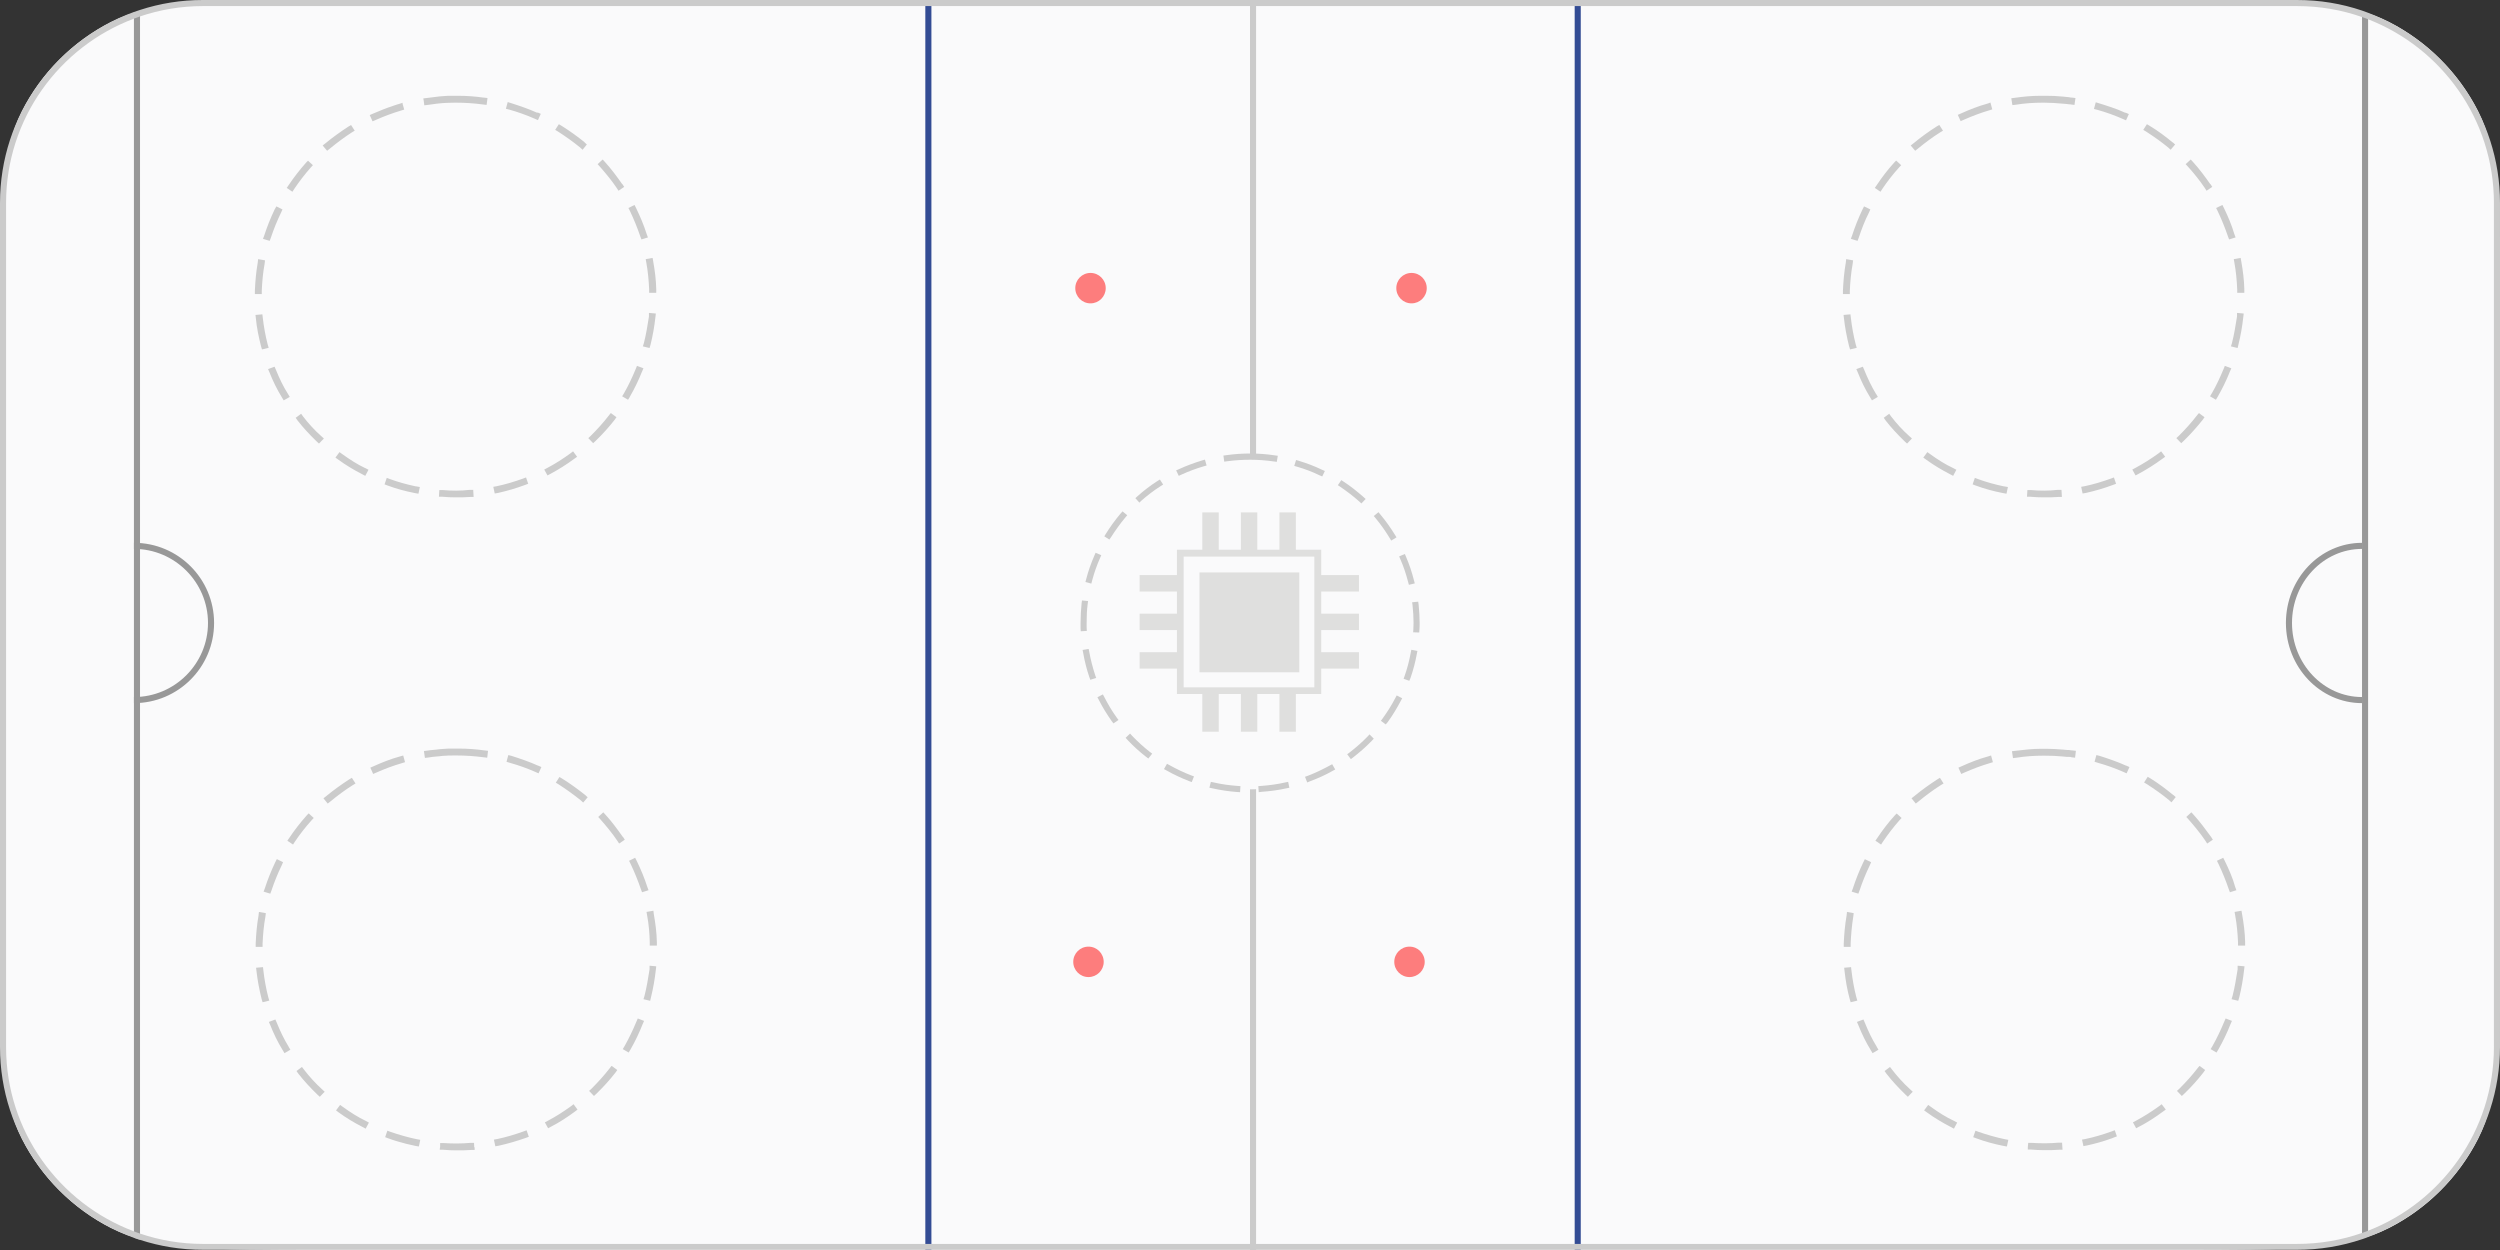
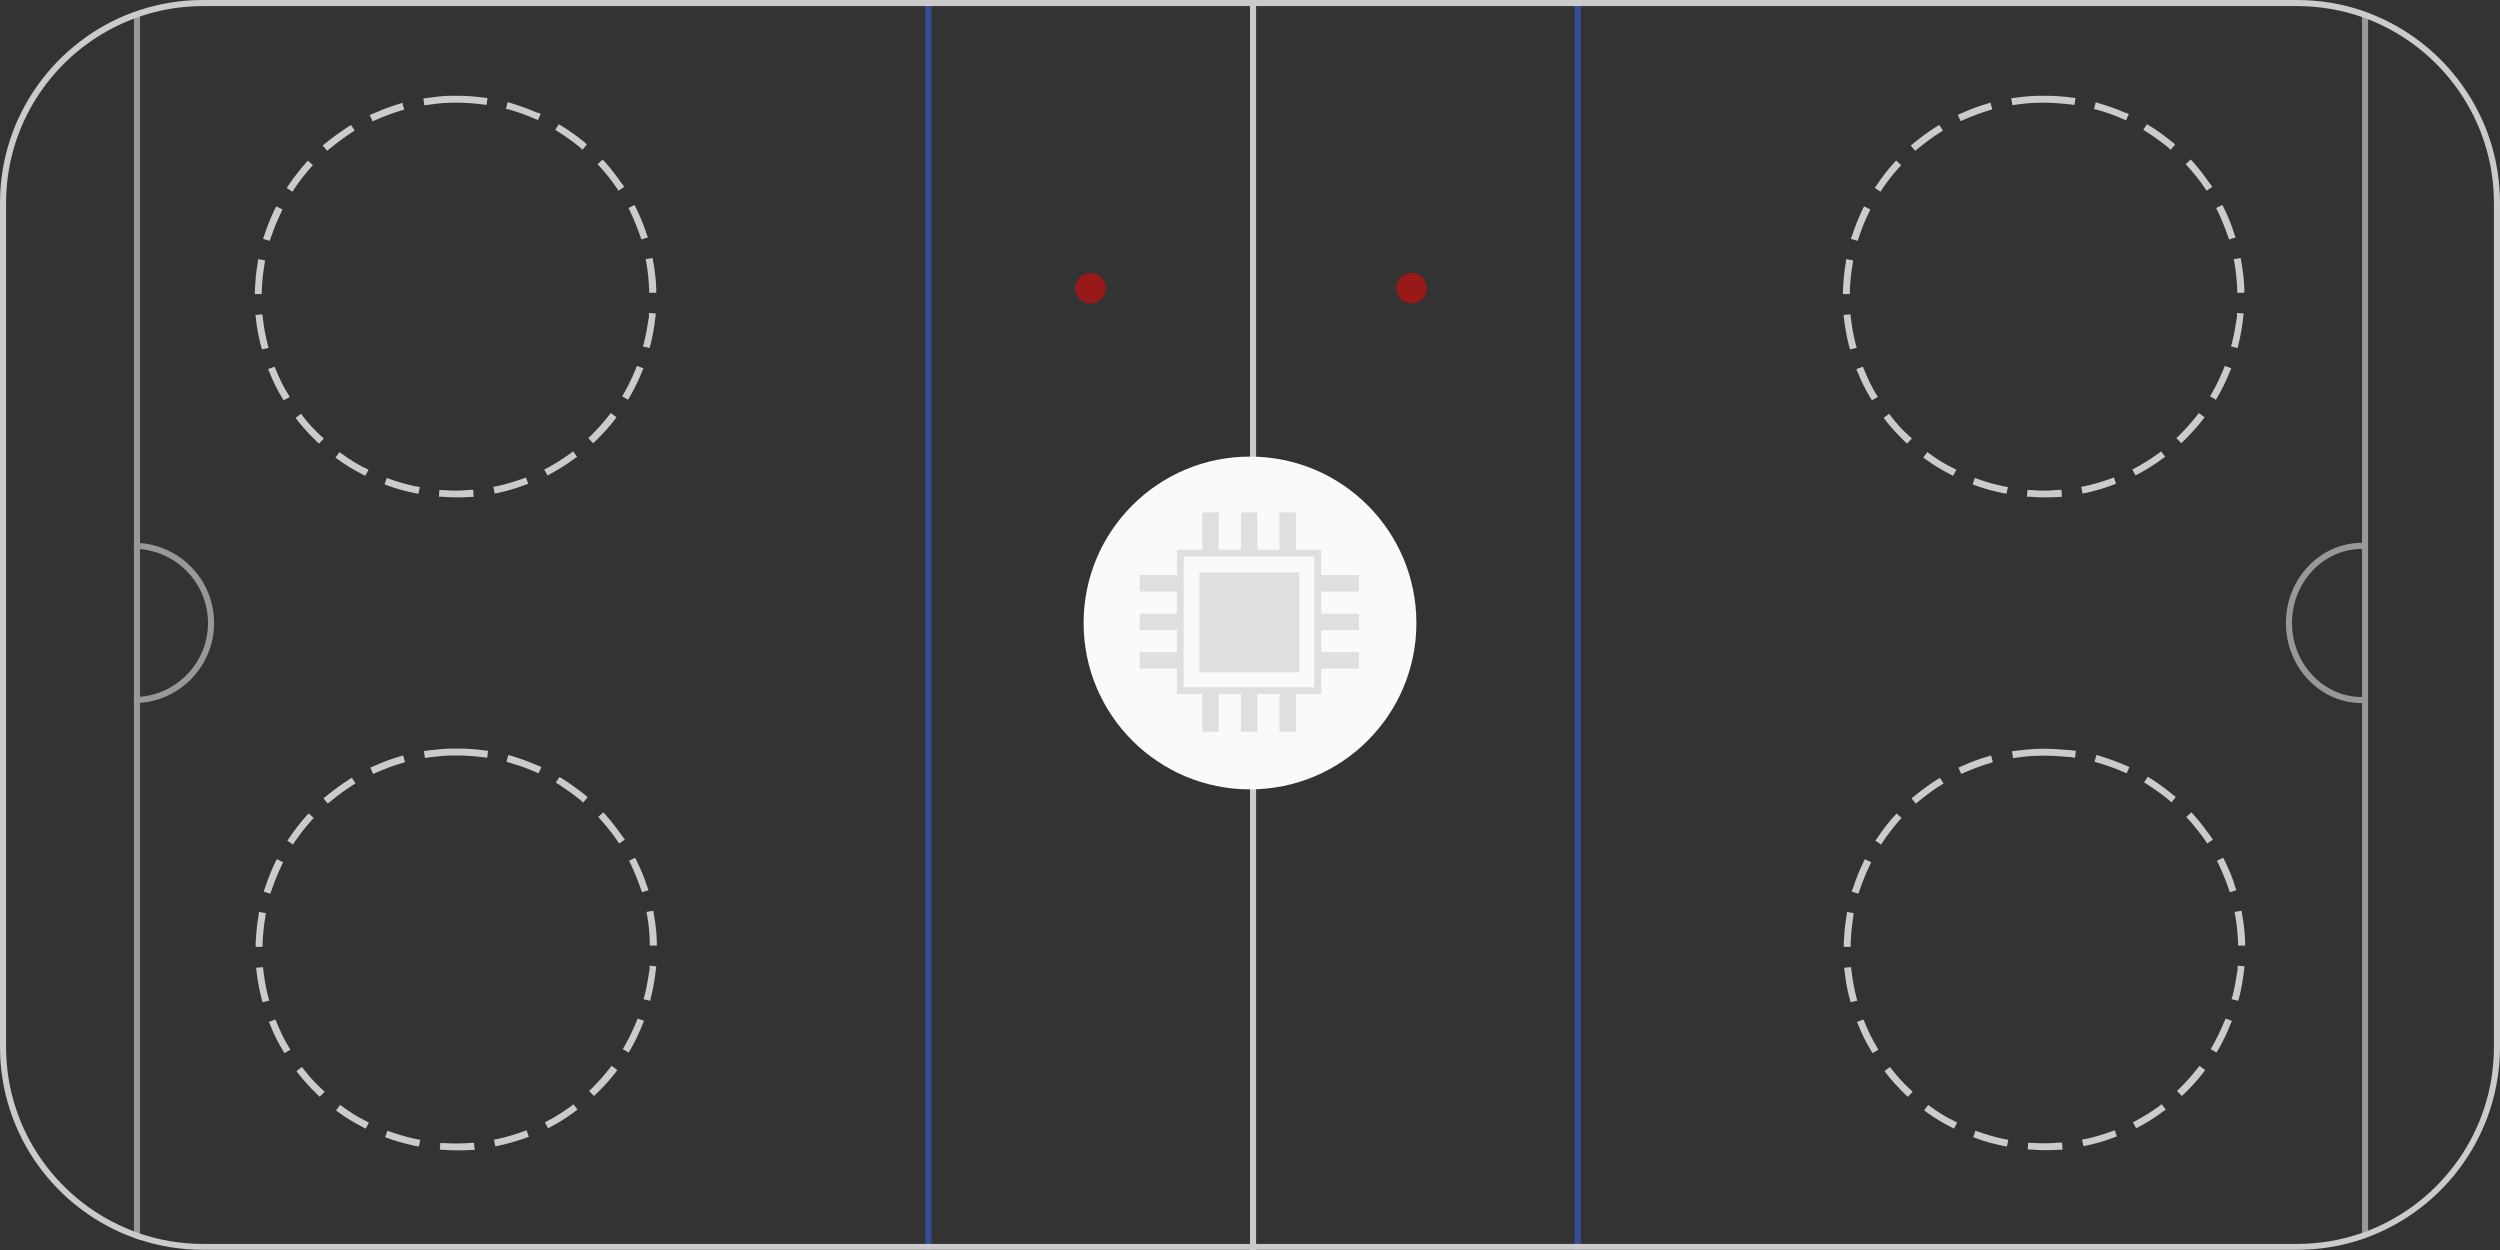
<svg xmlns="http://www.w3.org/2000/svg" xmlns:xlink="http://www.w3.org/1999/xlink" version="1.1" id="Layer_1" x="0px" y="0px" viewBox="0 0 1232 616" style="enable-background:new 0 0 1232 616;" xml:space="preserve">
  <rect x="0" y="0" width="1232" height="616" fill="#333333" stroke="none" />
  <style type="text/css"> .st0{clip-path:url(#SVGID_00000013914776771844386990000003046853555034115481_);} .st1{fill:#FAFAFB;} .st2{fill:#CBCBCB;} .st3{fill:#DFDFDE;} .st4{fill:#989898;} .st5{fill:#334C94;} .st6{clip-path:url(#SVGID_00000075840762187976294290000006264466903501403812_);} .st7{clip-path:url(#SVGID_00000013889384323873543760000014208442001450228636_);} .st8{fill:#334C94;fill-opacity:0.2;} .st9{fill:#334C94;fill-opacity:8.000000e-02;} .st10{clip-path:url(#SVGID_00000106124537445192817530000006211184976544987028_);} .st11{fill:#334C94;fill-opacity:0.12;} .st12{clip-path:url(#SVGID_00000179631336510867174340000010145542692684304284_);} .st13{clip-path:url(#SVGID_00000114068380045471757050000010709856510299484596_);} .st14{clip-path:url(#SVGID_00000029037350200727205190000016716951305728849065_);} .st15{opacity:8.000000e-02;} .st16{fill:#040404;} .st17{opacity:0.5;fill:#FF0000;} .st18{opacity:0.2;} </style>
  <g>
    <defs>
      <rect id="SVGID_1_" width="1232" height="616" />
    </defs>
    <clipPath id="SVGID_00000161604906686596159730000014813182709496940691_">
      <use xlink:href="#SVGID_1_" style="overflow:visible;" />
    </clipPath>
    <g style="clip-path:url(#SVGID_00000161604906686596159730000014813182709496940691_);">
-       <path class="st1" d="M0,160c0-56,0-84,10.9-105.4c9.6-18.8,24.9-34.1,43.7-43.7C76,0,104,0,160,0h912c56,0,84,0,105.4,10.9 c18.8,9.6,34.1,24.9,43.7,43.7C1232,76,1232,104,1232,160v296c0,56,0,84-10.9,105.4c-9.6,18.8-24.9,34.1-43.7,43.7 C1156,616,1128,616,1072,616H160c-56,0-84,0-105.4-10.9c-18.8-9.6-34.1-24.9-43.7-43.7C0,540,0,512,0,456V160z" />
      <path class="st2" d="M619,1h-3v616h3V1z" />
      <path class="st1" d="M616,389c45.3,0,82-36.7,82-82s-36.7-82-82-82s-82,36.7-82,82S570.7,389,616,389z" />
-       <path class="st2" d="M620.3,390.4l-0.2-3l1.5-0.1c3.9-0.3,7.8-0.8,11.7-1.7l1.5-0.3l0.6,2.9l-1.5,0.3c-4,0.9-8,1.4-12.1,1.7 L620.3,390.4z M611.1,390.4l-1.5-0.1c-4-0.3-8.1-0.9-12.1-1.8l-1.5-0.3l0.7-2.9l1.5,0.3c3.8,0.9,7.7,1.4,11.6,1.7l1.5,0.1 L611.1,390.4L611.1,390.4z M644.2,385.6l-1.1-2.8l1.4-0.5c3.7-1.4,7.2-3.1,10.7-5l1.3-0.7l1.5,2.6l-1.3,0.7 c-3.5,2-7.3,3.7-11.1,5.1L644.2,385.6L644.2,385.6z M587.3,385.4l-1.4-0.5c-3.8-1.5-7.5-3.2-11-5.2l-1.3-0.7l1.5-2.6l1.3,0.7 c3.4,1.9,7,3.6,10.6,5l1.4,0.5L587.3,385.4L587.3,385.4z M665.7,374.1l-1.8-2.4l1.2-0.9c3.1-2.4,6.1-5,8.8-7.8l1-1.1l2.1,2.1 l-1,1.1c-2.8,2.9-5.9,5.6-9.1,8.1L665.7,374.1L665.7,374.1z M565.9,373.8l-1.2-0.9c-3.2-2.5-6.2-5.2-9-8.2l-1-1.1l2.2-2.1l1,1.1 c2.7,2.8,5.6,5.5,8.7,7.9l1.2,0.9L565.9,373.8z M682.9,357l-2.4-1.8l0.9-1.2c2.3-3.2,4.4-6.5,6.2-10l0.7-1.3l2.7,1.4l-0.7,1.3 c-1.9,3.6-4,7.1-6.4,10.4L682.9,357z M548.7,356.5l-0.9-1.2c-2.3-3.3-4.5-6.8-6.3-10.4l-0.7-1.3l2.7-1.4l0.7,1.3 c1.8,3.5,3.8,6.9,6.1,10.1l0.9,1.2L548.7,356.5L548.7,356.5z M694.5,335.5l-2.8-1l0.5-1.4c1.3-3.7,2.3-7.5,3-11.4l0.3-1.5l3,0.6 l-0.3,1.5c-0.7,4-1.8,8-3.1,11.8L694.5,335.5L694.5,335.5z M537.3,335l-0.5-1.4c-1.3-3.8-2.3-7.8-3-11.8l-0.3-1.5l3-0.5l0.3,1.5 c0.7,3.9,1.7,7.7,2.9,11.4l0.5,1.4L537.3,335L537.3,335z M699.4,311.7l-3-0.1l0.1-1.5c0-1,0.1-2,0.1-3.1c0-2.9-0.2-5.8-0.5-8.7 l-0.2-1.5l3-0.3l0.2,1.5c0.3,3,0.5,6,0.5,9c0,1.1,0,2.1-0.1,3.2L699.4,311.7z M532.6,311.1l-0.1-1.5c0-0.9,0-1.7,0-2.6 c0-3.2,0.2-6.4,0.5-9.6l0.2-1.5l3,0.3l-0.2,1.5c-0.4,3-0.5,6.1-0.5,9.2c0,0.8,0,1.7,0,2.5l0.1,1.5L532.6,311.1L532.6,311.1z M694.3,288.2l-0.4-1.5c-1-3.8-2.2-7.5-3.8-11.1l-0.6-1.4l2.8-1.2l0.6,1.4c1.6,3.7,2.9,7.6,3.9,11.6l0.4,1.5L694.3,288.2 L694.3,288.2z M537.8,287.6l-2.9-0.8l0.4-1.5c1-3.9,2.4-7.8,4-11.5l0.6-1.4l2.8,1.2l-0.6,1.4c-1.6,3.6-2.9,7.3-3.9,11.1 L537.8,287.6z M685.6,266.4l-0.8-1.3c-2-3.3-4.3-6.6-6.8-9.6l-1-1.2l2.3-1.9l1,1.2c2.6,3.1,5,6.5,7.1,9.9l0.8,1.3L685.6,266.4 L685.6,266.4z M546.7,265.9l-2.5-1.6l0.8-1.3c2.1-3.4,4.6-6.8,7.2-9.9l1-1.1l2.3,1.9l-1,1.2c-2.5,3-4.8,6.2-6.9,9.5L546.7,265.9z M670.9,248.1l-1.1-1c-2.9-2.6-6.1-5-9.3-7.2l-1.2-0.8l1.7-2.5l1.2,0.8c3.4,2.2,6.6,4.8,9.7,7.5l1.1,1L670.9,248.1L670.9,248.1z M561.5,247.7l-2-2.2l1.1-1c3-2.7,6.3-5.2,9.7-7.4l1.3-0.8l1.6,2.5l-1.3,0.8c-3.3,2.1-6.4,4.5-9.4,7.1L561.5,247.7z M651.6,234.8 l-1.4-0.6c-3.5-1.7-7.2-3.1-11-4.2l-1.4-0.4l0.9-2.9l1.4,0.4c3.9,1.2,7.7,2.6,11.4,4.4l1.4,0.6L651.6,234.8z M580.9,234.5 l-1.3-2.7l1.4-0.6c3.7-1.7,7.5-3.1,11.4-4.3l1.4-0.4l0.8,2.9l-1.4,0.4c-3.8,1.1-7.5,2.5-11,4.1L580.9,234.5L580.9,234.5z M629.2,227.6l-1.5-0.2c-7.5-1.1-15.4-1.1-22.9-0.1l-1.5,0.2l-0.4-3l1.5-0.2c7.8-1.1,16-1.1,23.8,0.1l1.5,0.2L629.2,227.6 L629.2,227.6z" />
      <path class="st3" d="M592.5,252.5h8.1v18.4h10.9v-18.4h8.1v18.4h10.9v-18.4h8.1v18.4h12.5v12.5h18.6v8.1h-18.6v10.9h18.6v8.1 h-18.6v10.9h18.6v8.1h-18.6V342h-12.5v18.6h-8.1V342h-10.9v18.6h-8.1V342h-10.9v18.6h-8.1V342H580v-12.5h-18.4v-8.1H580v-10.9 h-18.4v-8.1H580v-10.9h-18.4v-8.1H580v-12.5h12.5V252.5z M583.3,274.3v64.4h64.4v-64.4H583.3z" />
      <path class="st3" d="M591.1,282.1h49.2v49.2h-49.2V282.1z" />
      <path class="st4" d="M69,7h-3v603l3,1V7z" />
      <path class="st4" d="M66,346.5v-3c20.1,0,36.5-16.4,36.5-36.5S86.1,270.5,66,270.5v-3c21.8,0,39.5,17.7,39.5,39.5 S87.8,346.5,66,346.5z" />
      <path class="st5" d="M459,1h-3v616h3V1z" />
      <path class="st5" d="M779,1h-3v616h3V1z" />
      <path class="st4" d="M1167,7l-3-1v604l3-1V7z" />
      <path class="st4" d="M1164,346.5c-20.7,0-37.5-17.7-37.5-39.5s16.8-39.5,37.5-39.5v3c-19,0-34.5,16.4-34.5,36.5 s15.5,36.5,34.5,36.5V346.5z" />
      <path class="st2" d="M1021.1,48.1h-0.2c-0.4,0-0.9-0.1-1.3-0.2c-1-0.1-2-0.2-3-0.3c-2.8-0.3-5.6-0.4-8.3-0.4h-2.7 c-4.3,0-8.5,0.4-12.7,1l-1.7,0.2v0.3l0.5,3.1l1.7-0.2c4.4-0.7,8.8-1,13.2-1h0.7c3.1,0,6.2,0.2,9.3,0.5c1,0,2,0.2,3,0.3 c0.3,0,0.7,0,1,0.1l1.7,0.2l0.3-2.1l0.2-1.3L1021.1,48.1z M1047.5,55.5l-0.1,0.1c-2.4-1.1-4.9-2.1-7.4-2.9 c-1.9-0.7-3.8-1.2-5.6-1.8l-1.6-0.5l-0.2,0.7l-0.7,2.6l1.6,0.4c4.3,1.2,8.5,2.7,12.6,4.5l1.6,0.7l1.4-3.1L1047.5,55.5z M980.9,50.6v-0.1c0,0.1-1.6,0.6-1.6,0.6c-4.4,1.2-8.7,2.9-12.9,4.8l-1.6,0.7l1.4,3.1l1.6-0.7c4.1-1.8,8.3-3.4,12.4-4.6l1.6-0.5 L980.9,50.6z M1070.8,70.2h-0.1c-3.5-2.9-7.2-5.7-11.2-8.1l-1.5-0.9l-1.8,2.8l1.5,0.9c3.7,2.4,7.4,5,10.8,7.8l1.2,1.1l2.2-2.6 L1070.8,70.2z M955.7,61.6h-0.1l-1.5,0.9c-3.9,2.5-7.6,5.2-11.1,8.1l-1.4,1.1l2.2,2.6l1.4-1.1c3.4-2.8,7-5.5,10.8-7.9l1.5-0.9 L955.7,61.6z M1089.3,90.7h-0.1c-2.6-3.7-5.4-7.5-8.5-10.9l-1.1-1.2l-2.5,2.3l1.1,1.2c3,3.3,5.8,6.8,8.3,10.5l0.9,1.4l2.8-1.9 L1089.3,90.7z M934.4,79.1v0.1c0-0.1-1.1,1.1-1.1,1.1c-3.1,3.4-5.9,7.1-8.5,11l-0.9,1.3l2.8,1.9l0.9-1.4c2.5-3.7,5.2-7.2,8.2-10.5 l1.1-1.2L934.4,79.1z M1101.1,115.4L1101.1,115.4c-1.3-4.4-3.1-8.7-5.1-12.8l-0.8-1.6l-3.1,1.5l0.8,1.6c1.9,4,3.6,8.2,5,12.3 l0.6,1.6l3.2-1L1101.1,115.4z M918.6,101.7l-0.8,1.6c-2,4.2-3.7,8.5-5.1,12.8l-0.6,1.6l3.3,1l0.6-1.6c1.4-4.2,3-8.4,5-12.3 l0.7-1.6L918.6,101.7z M1104.5,128.8l-0.3-1.7l-3.4,0.6l0.3,1.7c0.8,4.3,1.2,8.8,1.4,13.2v1.7h3.5v-1.8 C1105.9,137.9,1105.3,133.3,1104.5,128.8z M909.8,127.7c0,0.1-0.2,1.8-0.2,1.8c-0.8,4.5-1.2,9.2-1.4,13.7v1.7h3.4v-1.7 c0.2-4.4,0.6-8.9,1.4-13.2l0.2-1.7L909.8,127.7z M1102.4,154.2v1.8c-0.7,4.4-1.4,8.8-2.5,13.1l-0.5,1.6l3.3,0.8l0.4-1.7 c1.1-4.4,1.9-9,2.4-13.6l0.2-1.7L1102.4,154.2z M914.5,169.7c-1.1-4.3-1.9-8.7-2.4-13.1l-0.2-1.7l-3.4,0.3l0.2,1.7 c0.5,4.5,1.4,9.2,2.5,13.6l0.5,1.7l3.3-0.8L914.5,169.7z M1096.4,180.3l-0.6,1.5c-1.7,4.1-3.6,8.2-5.8,12l-0.9,1.5l2.9,1.7 l0.9-1.5c2.3-4,4.3-8.1,6-12.4l0.7-1.6L1096.4,180.3z M1096.4,180.3L1096.4,180.3l0.1-0.1L1096.4,180.3z M924.6,194.2v0.1 c-2.3-3.8-4.2-7.8-5.9-12l-0.7-1.6l-3.2,1.2l0.7,1.6c1.7,4.3,3.7,8.4,6.1,12.3l0.9,1.5l2.9-1.7L924.6,194.2z M1083.7,203.6 L1083.7,203.6c-0.1-0.1-1.1,1.2-1.1,1.2c-2.7,3.5-5.7,6.8-8.9,10l-1.2,1.1l2.4,2.5l1.2-1.1c3.3-3.2,6.4-6.7,9.3-10.3l1-1.4 L1083.7,203.6z M941,215L941,215c-3.3-2.9-6.3-6.2-9-9.7l-1-1.4l-2.7,2l1,1.4c2.8,3.6,6,7,9.3,10.2l1.2,1.1l2.4-2.5L941,215z M1065,222.4l-0.1,0.1l-1.3,1c-3.6,2.6-7.4,5-11.3,7.1l-1.5,0.8l1.6,2.9l1.5-0.8c4.1-2.2,7.9-4.6,11.7-7.4l1.4-1L1065,222.4z M962.6,230.7L962.6,230.7c-4.1-1.9-7.8-4.3-11.4-6.9l-1.4-1l-2,2.7l1.4,1c3.7,2.7,7.7,5.1,11.8,7.2l1.5,0.8l1.6-3L962.6,230.7z M1041.7,235.2v0.1l-1.6,0.6c-4.2,1.5-8.5,2.8-12.8,3.7l-1.7,0.3l0.7,3.3l1.7-0.3c4.5-1,8.9-2.3,13.2-3.9l1.6-0.6L1041.7,235.2z M987.8,239.7h-0.2c-4.3-0.9-8.7-2.1-12.8-3.6l-1.6-0.6l-1.1,3.2l1.6,0.6c4.3,1.6,8.8,2.8,13.4,3.7l1.7,0.3l0.7-3.3L987.8,239.7z M1015.9,241.4h-1.8c-4.4,0.5-8.9,0.5-13.3,0.1h-1.7l-0.2,3.3h1.7c2.1,0.2,4.4,0.3,6.6,0.3s4.9,0,7.2-0.2h1.7 C1016.1,244.8,1015.9,241.4,1015.9,241.4z" />
      <path class="st2" d="M1021.3,369.8c-0.6,0-1.1-0.1-1.7-0.2h-0.8c-0.7,0-1.5-0.2-2.2-0.2c-2.7-0.2-5.3-0.4-8-0.4h-2.7 c-4.3,0-8.5,0.5-12.7,1l-1.7,0.2l0.5,3.4l1.7-0.2c4.4-0.7,8.8-1,13.2-1h0.7c3,0,6,0.1,9,0.4c1.8,0.2,2,0.2,2,0.2c0,0,0.1,0,0.2,0 h0.8c0.5,0,0.9,0,1.3,0.2l1.7,0.2l0.4-3.4L1021.3,369.8z M1047.8,377.3h-0.1c-4.2-1.9-8.6-3.4-13-4.8l-1.6-0.4l-0.9,3.3l1.6,0.5 c4.3,1.2,8.5,2.7,12.6,4.5l1.6,0.7l1.4-3.1L1047.8,377.3z M981.2,372.3L981.2,372.3c0,0-1.6,0.5-1.6,0.5 c-4.4,1.2-8.7,2.9-12.9,4.8l-1.6,0.7l1.4,3.1l1.6-0.7c4.1-1.8,8.3-3.4,12.4-4.6l1.6-0.5L981.2,372.3z M1071.1,391.8v0.1 c-3.5-2.9-7.2-5.7-11.2-8.2l-1.5-0.9l-1.8,2.8l1.5,0.9c3.7,2.4,7.4,5,10.8,7.8l1.2,1.1l2.1-2.6L1071.1,391.8z M956,383.3l-1.5,0.9 c-3.8,2.5-7.6,5.2-11.1,8.1l-1.4,1.1l2.1,2.6l1.4-1.1c3.4-2.8,7-5.5,10.8-7.9l1.5-0.9L956,383.3z M1089.6,412.4L1089.6,412.4 c-2.7-3.7-5.5-7.5-8.6-10.9l-1.1-1.2l-2.5,2.3l1.1,1.2c2.9,3.3,5.8,6.8,8.3,10.5l0.9,1.4l2.8-1.9L1089.6,412.4z M934.7,400.9 c-0.1,0-1.1,1.1-1.1,1.1c-3.1,3.4-5.9,7.1-8.5,11l-0.9,1.3l2.8,1.9l0.9-1.4c2.5-3.7,5.2-7.2,8.1-10.5l1.1-1.2L934.7,400.9z M1101.5,437.1L1101.5,437.1c-1.2-4.4-3.1-8.7-5.1-12.8l-0.8-1.6l-3.1,1.5l0.8,1.6c1.9,4,3.6,8.2,5,12.3l0.6,1.6l3.2-1 L1101.5,437.1z M919,423.4l-0.8,1.6c-2,4.2-3.7,8.5-5.1,12.8l-0.6,1.6l3.3,1l0.6-1.6c1.4-4.2,3.1-8.4,5-12.3l0.7-1.6L919,423.4z M1104.9,450.5l-0.3-1.7l-3.4,0.6l0.3,1.7c0.8,4.3,1.2,8.8,1.4,13.2v1.7h3.5v-1.8C1106.3,459.6,1105.7,455,1104.9,450.5z M910.2,449.4c0,0.2-0.2,1.8-0.2,1.8c-0.8,4.5-1.2,9.2-1.4,13.7v1.7h3.4v-1.7c0.2-4.4,0.6-8.9,1.3-13.2l0.2-1.7L910.2,449.4z M910.1,449.4l0.1,0v0H910.1z M1102.7,475.9v1.8c-0.7,4.4-1.4,8.8-2.5,13.1l-0.5,1.6l3.3,0.8l0.5-1.7c1.1-4.4,1.9-9.1,2.4-13.6 l0.2-1.7L1102.7,475.9z M914.8,491.4c-1.1-4.3-1.9-8.7-2.4-13.1l-0.2-1.7l-3.4,0.3l0.2,1.7c0.5,4.5,1.3,9.2,2.5,13.6l0.5,1.7 l3.3-0.8L914.8,491.4z M1096.8,501.9l-0.7,1.6c-1.7,4.1-3.6,8.1-5.8,12l-0.9,1.5l2.9,1.7l0.9-1.5c2.3-4,4.3-8.2,6-12.5l0.7-1.6 L1096.8,501.9z M1096.7,501.9L1096.7,501.9L1096.7,501.9L1096.7,501.9z M924.8,515.8l0.1,0.1c-2.3-3.7-4.2-7.7-5.9-11.9l-0.7-1.6 l-3.2,1.2l0.7,1.6c1.7,4.3,3.7,8.4,6.1,12.3l0.9,1.5l2.9-1.7L924.8,515.8z M1084,525.3L1084,525.3c-0.1-0.1-1.1,1.2-1.1,1.2 c-2.7,3.5-5.7,6.8-8.9,10l-1.2,1.1l2.4,2.5l1.2-1.1c3.3-3.2,6.5-6.7,9.3-10.3l1-1.4L1084,525.3z M941.4,536.9l-0.1-0.1 c-3.2-2.9-6.2-6.2-8.9-9.7l-1-1.3l-2.7,2l1,1.4c2.8,3.6,6,7,9.3,10.2l1.2,1.1l2.4-2.5L941.4,536.9z M1065.3,544.2h-0.1l-1.3,1 c-3.6,2.6-7.4,5-11.3,7.1l-1.5,0.8l1.6,2.9l1.5-0.8c4.1-2.1,7.9-4.6,11.7-7.4l1.4-1L1065.3,544.2z M963,552.4L963,552.4 c-4.1-1.9-7.8-4.3-11.4-6.9l-1.4-1l-2,2.7l1.4,1c3.7,2.7,7.7,5.1,11.8,7.2l1.5,0.8l1.6-3L963,552.4z M1042.1,556.8v0.2l-1.6,0.6 c-4.2,1.5-8.5,2.8-12.8,3.7l-1.7,0.3l0.5,2.2l0.2,1l1.7-0.3c4.1-0.9,8.1-2,11.9-3.4c0.4-0.1,0.9-0.3,1.3-0.5l1.6-0.6L1042.1,556.8 z M988,561.4L988,561.4c-4.4-0.9-8.8-2.2-12.9-3.6l-1.6-0.6l-1.1,3.2l1.6,0.6c4.3,1.6,8.8,2.8,13.3,3.7l1.7,0.3l0.7-3.3L988,561.4 z M1016.3,565c0-0.9-0.1-1.9-0.1-1.9h-1.7c-4.4,0.4-8.9,0.4-13.3,0.1h-1.7l-0.2,2.1v1.2h1.6c2.2,0.2,4.4,0.3,6.6,0.3 s4.9,0,7.2-0.2h1.7C1016.4,566.6,1016.4,565.8,1016.3,565z" />
      <path class="st2" d="M238.5,48.1h-0.2c-4.2-0.6-8.5-0.9-12.7-0.9h-2.7c-1.6,0-3.2,0-4.8,0.2c-1,0-2,0.2-3,0.3 c-1.6,0.2-3.2,0.4-4.8,0.6l-1.7,0.2l0.2,1.1l0.3,2.3l1.7-0.2c1.5-0.2,2.9-0.4,4.4-0.6c1-0.1,2-0.2,3-0.3c2-0.1,3.9-0.2,5.9-0.2 h0.7c4.4,0,8.9,0.3,13.3,0.9l1.7,0.2l0.4-3v-0.4L238.5,48.1z M264.9,55.4l-0.1,0.2c-4.2-1.9-8.6-3.4-13-4.8l-1.6-0.5l-0.9,3.3 l1.6,0.4c4.3,1.2,8.5,2.7,12.6,4.5l1.6,0.7l1.4-3.1L264.9,55.4z M198.4,51.2v-0.6c-0.1,0-0.1,0.1-0.1,0.1l-1.6,0.5 c-0.9,0.3-1.8,0.5-2.8,0.9c-3.4,1.1-6.8,2.5-10.1,3.9l-1.6,0.7l1.4,3.1l1.6-0.7c4.1-1.8,8.3-3.4,12.4-4.6l1.6-0.5L198.4,51.2z M288,70.1h0.1c-3.5-2.8-7.2-5.5-11.2-8l-1.5-0.9l-1.8,2.8l1.5,0.9c3.7,2.4,7.4,5,10.8,7.8l1.2,1.1l2.1-2.6L288,70.1z M173,61.6 l-1.5,0.9c-3.8,2.5-7.6,5.2-11.1,8.1l-1.4,1.1l2.2,2.6l1.4-1.1c3.4-2.8,7-5.5,10.7-7.9l1.5-0.9L173,61.6z M306.7,90.7h-0.1 c-2.6-3.7-5.4-7.5-8.5-10.9l-1.1-1.2l-2.5,2.3l1.1,1.2c2.9,3.3,5.8,6.8,8.3,10.5l0.9,1.4l2.8-1.9L306.7,90.7z M151.8,79.2 c-0.1,0-1.1,1.1-1.1,1.1c-3,3.4-5.9,7.1-8.5,11l-0.9,1.3l2.8,1.9l0.9-1.4c2.5-3.7,5.2-7.2,8.1-10.5l1.1-1.2L151.8,79.2z M318.7,115.4c-1.4-4.4-3.2-8.7-5.2-12.8l-0.8-1.6l-3,1.5l0.8,1.6c1.9,4,3.6,8.2,5,12.3l0.6,1.6l3.2-1L318.7,115.4z M136.2,101.7 L136.2,101.7l-0.9,1.6c-2,4.2-3.7,8.5-5.1,12.8l-0.6,1.6l3.3,1l0.6-1.6c1.4-4.2,3.1-8.4,5-12.3l0.7-1.6L136.2,101.7z M321.9,128.8 l-0.3-1.7l-3.4,0.6l0.3,1.7c0.8,4.3,1.2,8.8,1.4,13.2v1.7h3.5v-1.8C323.3,137.9,322.7,133.3,321.9,128.8z M127.2,127.7 c0,0.1-0.2,1.8-0.2,1.8c-0.8,4.5-1.2,9.2-1.4,13.7v1.7h3.4v-1.7c0.2-4.4,0.6-8.9,1.4-13.2l0.2-1.7L127.2,127.7z M319.8,154.2v1.8 c-0.7,4.4-1.4,8.8-2.5,13.1l-0.5,1.6l3.3,0.8l0.5-1.7c1.1-4.4,1.9-9,2.4-13.6l0.2-1.7L319.8,154.2z M131.9,169.7 c-1.1-4.3-1.9-8.7-2.4-13.1l-0.2-1.7l-3.4,0.3l0.2,1.7c0.4,4.5,1.4,9.2,2.5,13.6l0.5,1.7l3.3-0.8L131.9,169.7z M313.9,180.3 l-0.6,1.5c-1.7,4.1-3.6,8.2-5.8,12l-0.3,0.5l-0.6,1l2.9,1.7l0.7-1.1l0.2-0.4c2.3-4,4.3-8.1,6-12.4l0.7-1.6L313.9,180.3z M313.8,180.3L313.8,180.3l0.1-0.1L313.8,180.3z M141.9,194.1L141.9,194.1c-2.3-3.6-4.2-7.6-5.9-11.8l-0.7-1.6l-3.2,1.2l0.7,1.6 c1.7,4.3,3.7,8.4,6.1,12.3l0.9,1.5l3-1.7L141.9,194.1z M301.1,203.6H301c0-0.1-1,1.2-1,1.2c-2.7,3.5-5.7,6.8-8.9,10l-1.2,1.1 l2.4,2.5l1.2-1.1c3.3-3.2,6.5-6.7,9.3-10.3l1-1.4L301.1,203.6z M158.4,215L158.4,215c-3.3-2.9-6.3-6.2-9-9.7l-1-1.4l-2.7,2l1,1.4 c2.8,3.6,6,7,9.3,10.2l1.2,1.1l2.4-2.5L158.4,215z M282.4,222.4l-0.1,0.1l-1.3,1c-3.6,2.6-7.3,5-11.3,7.1l-1.5,0.8l1.6,2.9 l1.5-0.8c4.1-2.2,7.9-4.6,11.7-7.4l1.4-1L282.4,222.4z M180.1,230.7H180c-4-1.9-7.7-4.3-11.3-6.9l-1.4-1l-2,2.7l1.4,1 c3.7,2.7,7.7,5.1,11.8,7.2l1.5,0.8l1.6-3L180.1,230.7z M259.2,235.2v0.1l-1.6,0.6c-4.2,1.5-8.5,2.8-12.8,3.7l-1.7,0.3l0.7,3.3 l1.7-0.3c4.5-1,8.9-2.3,13.2-3.9l1.6-0.6L259.2,235.2z M205.2,239.7H205c-4.3-0.9-8.7-2.1-12.8-3.6l-1.6-0.6l-1.1,3.2l1.6,0.6 c4.3,1.6,8.8,2.8,13.4,3.7l1.7,0.3l0.7-3.3L205.2,239.7z M233.2,241.4h-1.7c-4.4,0.5-8.9,0.5-13.3,0.1h-1.7l-0.2,3.3h1.8 c2.1,0.2,4.3,0.3,6.4,0.3s4.9,0,7.2-0.2h1.7C233.4,244.8,233.2,241.4,233.2,241.4z" />
-       <path class="st2" d="M238.8,369.8h-0.1c-4.2-0.6-8.5-0.9-12.7-0.9h-2.7c-1.7,0-3.5,0-5.2,0.2c-1,0-2,0.2-3,0.3 c-0.7,0-1.3,0.2-2,0.2c-0.8,0-1.7,0.2-2.5,0.3l-1.7,0.2l0.5,3.4l1.7-0.2c0.7-0.1,1.4-0.2,2-0.3c0.7,0,1.3-0.2,2-0.2 c1,0,2-0.2,3-0.3c2.1-0.2,4.1-0.2,6.2-0.2h0.7c4.4,0,8.9,0.3,13.4,0.9l1.7,0.2l0.4-3.4L238.8,369.8z M265.2,377.3h-0.1 c-4.2-1.9-8.6-3.4-13-4.8l-1.6-0.4l-0.9,3.3l1.6,0.5c4.3,1.2,8.5,2.7,12.6,4.5l1.6,0.7l1.4-3.1L265.2,377.3z M198.7,372.3 L198.7,372.3c-0.1,0-1.7,0.5-1.7,0.5c-4.4,1.2-8.7,2.9-12.9,4.8l-1.6,0.7l1.4,3.1l1.6-0.7c4.1-1.8,8.3-3.4,12.5-4.6l1.6-0.5 L198.7,372.3z M288.4,391.8c-3.5-2.8-7.2-5.5-11.2-8l-1.5-0.9l-1.8,2.8l1.5,0.9c3.7,2.4,7.3,5,10.8,7.8l1.2,1.1l2.2-2.6 L288.4,391.8z M173.4,383.3l-1.5,0.9c-3.8,2.5-7.6,5.2-11.1,8.1l-1.4,1.1l2.1,2.6l1.4-1.1c3.4-2.8,7-5.5,10.8-7.9l1.5-0.9 L173.4,383.3z M307,412.4h-0.1c-2.6-3.7-5.4-7.5-8.5-10.9l-1.1-1.2l-2.5,2.3l1.1,1.2c2.9,3.3,5.8,6.8,8.3,10.5l0.9,1.4l2.8-1.9 L307,412.4z M152.1,400.8v0.1c0-0.1-1.1,1.1-1.1,1.1c-3,3.4-5.9,7.1-8.5,11l-0.9,1.3l2.8,1.9l0.9-1.4c2.5-3.7,5.2-7.2,8.2-10.5 l1.1-1.2L152.1,400.8z M319,437.1c-1.4-4.4-3.2-8.7-5.2-12.8l-0.8-1.6l-3,1.5l0.8,1.6c1.9,4,3.6,8.2,5,12.3l0.6,1.6l3.2-1 L319,437.1z M136.5,423.4h-0.1l-0.8,1.6c-2,4.2-3.7,8.5-5.1,12.8l-0.6,1.6l3.3,1l0.6-1.6c1.4-4.2,3.1-8.4,5-12.3l0.7-1.6 L136.5,423.4z M322.2,450.5L322.2,450.5l-0.2-1.7l-3.4,0.6l0.3,1.7c0.8,4.3,1.2,8.8,1.3,13.2v1.7h3.5v-1.8 C323.6,459.6,323,455,322.2,450.5z M127.6,449.4c0,0.1-0.2,1.8-0.2,1.8c-0.8,4.5-1.2,9.2-1.4,13.7v1.7h3.4v-1.7 c0.2-4.4,0.6-8.9,1.4-13.2l0.2-1.7L127.6,449.4z M320.1,475.9v1.8c-0.7,4.4-1.4,8.8-2.5,13.1l-0.5,1.6l3.3,0.8l0.4-1.7 c1.1-4.4,1.9-9.1,2.4-13.6l0.2-1.7L320.1,475.9z M132.2,491.4c-1.1-4.3-1.9-8.7-2.4-13.1l-0.2-1.7l-3.4,0.3l0.2,1.7 c0.5,4.5,1.4,9.2,2.5,13.6l0.5,1.7l3.3-0.8L132.2,491.4z M314.3,501.9l-0.7,1.6c-1.7,4.1-3.6,8.1-5.8,12l-0.9,1.5l2.9,1.7l0.9-1.5 c2.3-4,4.3-8.2,6-12.5l0.7-1.6L314.3,501.9z M314.2,501.9L314.2,501.9L314.2,501.9L314.2,501.9z M142.2,515.8l0.1,0.1 c-2.3-3.7-4.2-7.7-5.9-11.9l-0.7-1.6l-3.2,1.2l0.7,1.6c1.7,4.3,3.7,8.4,6.1,12.3l0.9,1.5l2.9-1.7L142.2,515.8z M301.5,525.3h-0.1 c0-0.1-1,1.2-1,1.2c-2.7,3.5-5.7,6.8-8.9,10l-1.2,1.1l2.4,2.5l1.2-1.1c3.3-3.2,6.5-6.7,9.3-10.3l1-1.4L301.5,525.3z M158.8,536.9 l-0.1-0.1c-3.2-2.9-6.2-6.2-8.9-9.7l-1-1.3l-2.7,2l1,1.4c2.8,3.6,6,7,9.3,10.2l1.2,1.1l2.4-2.5L158.8,536.9z M282.6,544.1v0.1 l-1.3,1c-3.6,2.6-7.3,5-11.3,7.1l-1.5,0.8l1.6,2.9l1.5-0.8c4.1-2.1,7.9-4.6,11.7-7.4l1.3-1L282.6,544.1z M180.3,552.4 c-4-1.9-7.7-4.3-11.3-6.9l-1.4-1l-2,2.7l1.3,1c3.7,2.7,7.7,5.1,11.8,7.2l1.5,0.8l1.6-3L180.3,552.4z M259.5,557l-1.6,0.6 c-4.2,1.5-8.5,2.8-12.8,3.7l-1.7,0.3l0.7,3.3l1.7-0.3c4.5-1,8.9-2.3,13.2-3.8l1.6-0.6L259.5,557z M205.4,561.4L205.4,561.4 c-4.4-0.9-8.8-2.2-12.9-3.6l-1.6-0.6l-1.1,3.2l1.6,0.6c1.4,0.5,2.8,1,4.2,1.4c3,0.9,6.1,1.7,9.1,2.3l1.7,0.3l0.2-0.8l0.5-2.5 L205.4,561.4z M233.7,565.4c0-1-0.1-2.2-0.1-2.2h-1.7c-4.4,0.4-8.9,0.4-13.3,0.1h-1.7v1.9c-0.1,0-0.2,1.4-0.2,1.4h1.7 c2.2,0.2,4.4,0.3,6.6,0.3s4.9,0,7.2-0.2h1.7v-1.3H233.7z" />
+       <path class="st2" d="M238.8,369.8h-0.1c-4.2-0.6-8.5-0.9-12.7-0.9h-2.7c-1.7,0-3.5,0-5.2,0.2c-1,0-2,0.2-3,0.3 c-0.7,0-1.3,0.2-2,0.2c-0.8,0-1.7,0.2-2.5,0.3l-1.7,0.2l0.5,3.4l1.7-0.2c0.7-0.1,1.4-0.2,2-0.3c0.7,0,1.3-0.2,2-0.2 c1,0,2-0.2,3-0.3c2.1-0.2,4.1-0.2,6.2-0.2h0.7c4.4,0,8.9,0.3,13.4,0.9l1.7,0.2l0.4-3.4L238.8,369.8z M265.2,377.3h-0.1 c-4.2-1.9-8.6-3.4-13-4.8l-1.6-0.4l-0.9,3.3l1.6,0.5c4.3,1.2,8.5,2.7,12.6,4.5l1.6,0.7l1.4-3.1L265.2,377.3z M198.7,372.3 L198.7,372.3c-0.1,0-1.7,0.5-1.7,0.5c-4.4,1.2-8.7,2.9-12.9,4.8l-1.6,0.7l1.4,3.1l1.6-0.7c4.1-1.8,8.3-3.4,12.5-4.6l1.6-0.5 L198.7,372.3z M288.4,391.8c-3.5-2.8-7.2-5.5-11.2-8l-1.5-0.9l-1.8,2.8l1.5,0.9c3.7,2.4,7.3,5,10.8,7.8l1.2,1.1l2.2-2.6 L288.4,391.8z M173.4,383.3l-1.5,0.9c-3.8,2.5-7.6,5.2-11.1,8.1l-1.4,1.1l2.1,2.6l1.4-1.1c3.4-2.8,7-5.5,10.8-7.9l1.5-0.9 L173.4,383.3z M307,412.4h-0.1c-2.6-3.7-5.4-7.5-8.5-10.9l-1.1-1.2l-2.5,2.3l1.1,1.2c2.9,3.3,5.8,6.8,8.3,10.5l0.9,1.4l2.8-1.9 L307,412.4z M152.1,400.8v0.1c0-0.1-1.1,1.1-1.1,1.1c-3,3.4-5.9,7.1-8.5,11l-0.9,1.3l2.8,1.9l0.9-1.4c2.5-3.7,5.2-7.2,8.2-10.5 l1.1-1.2L152.1,400.8z M319,437.1c-1.4-4.4-3.2-8.7-5.2-12.8l-0.8-1.6l-3,1.5l0.8,1.6c1.9,4,3.6,8.2,5,12.3l0.6,1.6l3.2-1 L319,437.1z M136.5,423.4h-0.1l-0.8,1.6c-2,4.2-3.7,8.5-5.1,12.8l-0.6,1.6l3.3,1l0.6-1.6c1.4-4.2,3.1-8.4,5-12.3l0.7-1.6 L136.5,423.4z M322.2,450.5L322.2,450.5l-0.2-1.7l-3.4,0.6l0.3,1.7c0.8,4.3,1.2,8.8,1.3,13.2v1.7h3.5v-1.8 C323.6,459.6,323,455,322.2,450.5z M127.6,449.4c0,0.1-0.2,1.8-0.2,1.8c-0.8,4.5-1.2,9.2-1.4,13.7v1.7h3.4v-1.7 c0.2-4.4,0.6-8.9,1.4-13.2l0.2-1.7L127.6,449.4z M320.1,475.9v1.8c-0.7,4.4-1.4,8.8-2.5,13.1l-0.5,1.6l3.3,0.8l0.4-1.7 c1.1-4.4,1.9-9.1,2.4-13.6l0.2-1.7L320.1,475.9z M132.2,491.4c-1.1-4.3-1.9-8.7-2.4-13.1l-0.2-1.7l-3.4,0.3l0.2,1.7 c0.5,4.5,1.4,9.2,2.5,13.6l0.5,1.7l3.3-0.8L132.2,491.4z M314.3,501.9l-0.7,1.6c-1.7,4.1-3.6,8.1-5.8,12l-0.9,1.5l2.9,1.7l0.9-1.5 c2.3-4,4.3-8.2,6-12.5l0.7-1.6L314.3,501.9M314.2,501.9L314.2,501.9L314.2,501.9L314.2,501.9z M142.2,515.8l0.1,0.1 c-2.3-3.7-4.2-7.7-5.9-11.9l-0.7-1.6l-3.2,1.2l0.7,1.6c1.7,4.3,3.7,8.4,6.1,12.3l0.9,1.5l2.9-1.7L142.2,515.8z M301.5,525.3h-0.1 c0-0.1-1,1.2-1,1.2c-2.7,3.5-5.7,6.8-8.9,10l-1.2,1.1l2.4,2.5l1.2-1.1c3.3-3.2,6.5-6.7,9.3-10.3l1-1.4L301.5,525.3z M158.8,536.9 l-0.1-0.1c-3.2-2.9-6.2-6.2-8.9-9.7l-1-1.3l-2.7,2l1,1.4c2.8,3.6,6,7,9.3,10.2l1.2,1.1l2.4-2.5L158.8,536.9z M282.6,544.1v0.1 l-1.3,1c-3.6,2.6-7.3,5-11.3,7.1l-1.5,0.8l1.6,2.9l1.5-0.8c4.1-2.1,7.9-4.6,11.7-7.4l1.3-1L282.6,544.1z M180.3,552.4 c-4-1.9-7.7-4.3-11.3-6.9l-1.4-1l-2,2.7l1.3,1c3.7,2.7,7.7,5.1,11.8,7.2l1.5,0.8l1.6-3L180.3,552.4z M259.5,557l-1.6,0.6 c-4.2,1.5-8.5,2.8-12.8,3.7l-1.7,0.3l0.7,3.3l1.7-0.3c4.5-1,8.9-2.3,13.2-3.8l1.6-0.6L259.5,557z M205.4,561.4L205.4,561.4 c-4.4-0.9-8.8-2.2-12.9-3.6l-1.6-0.6l-1.1,3.2l1.6,0.6c1.4,0.5,2.8,1,4.2,1.4c3,0.9,6.1,1.7,9.1,2.3l1.7,0.3l0.2-0.8l0.5-2.5 L205.4,561.4z M233.7,565.4c0-1-0.1-2.2-0.1-2.2h-1.7c-4.4,0.4-8.9,0.4-13.3,0.1h-1.7v1.9c-0.1,0-0.2,1.4-0.2,1.4h1.7 c2.2,0.2,4.4,0.3,6.6,0.3s4.9,0,7.2-0.2h1.7v-1.3H233.7z" />
      <path class="st2" d="M1167,6.3c-1-0.4-2-0.7-3-1.1c-10.1-3.4-20.8-5.2-32-5.2H100C89.2,0,78.8,1.7,69,4.9c-1,0.3-2,0.7-3,1 C27.5,19.9,0,56.8,0,100v416c0,43.2,27.5,80.1,66,94c1,0.4,2,0.7,3,1c9.8,3.2,20.2,4.9,31,4.9h1032c11.2,0,21.9-1.8,32-5.2 c1-0.3,2-0.7,3-1.1c37.9-14.2,65-50.8,65-93.7V100C1232,57.2,1204.9,20.5,1167,6.3z M1229,516c0,41.2-25.8,76.4-62,90.5 c-1,0.4-2,0.8-3,1.1c-10,3.5-20.8,5.4-32,5.4H100c-10.8,0-21.3-1.8-31-5.1c-1-0.3-2-0.7-3-1.1C29.2,593,3,557.5,3,516V100 C3,58.5,29.2,23,66,9.2c1-0.4,2-0.7,3-1.1C78.7,4.8,89.2,3,100,3h1032c11.2,0,22,1.9,32,5.4c1,0.3,2,0.7,3,1.1 c36.2,14.1,62,49.3,62,90.5V516z" />
    </g>
  </g>
  <g>
    <circle class="st17" cx="695.6" cy="142" r="7.5" />
    <circle class="st17" cx="537.4" cy="142" r="7.5" />
-     <circle class="st17" cx="694.6" cy="474" r="7.5" />
-     <circle class="st17" cx="536.4" cy="474" r="7.5" />
  </g>
</svg>